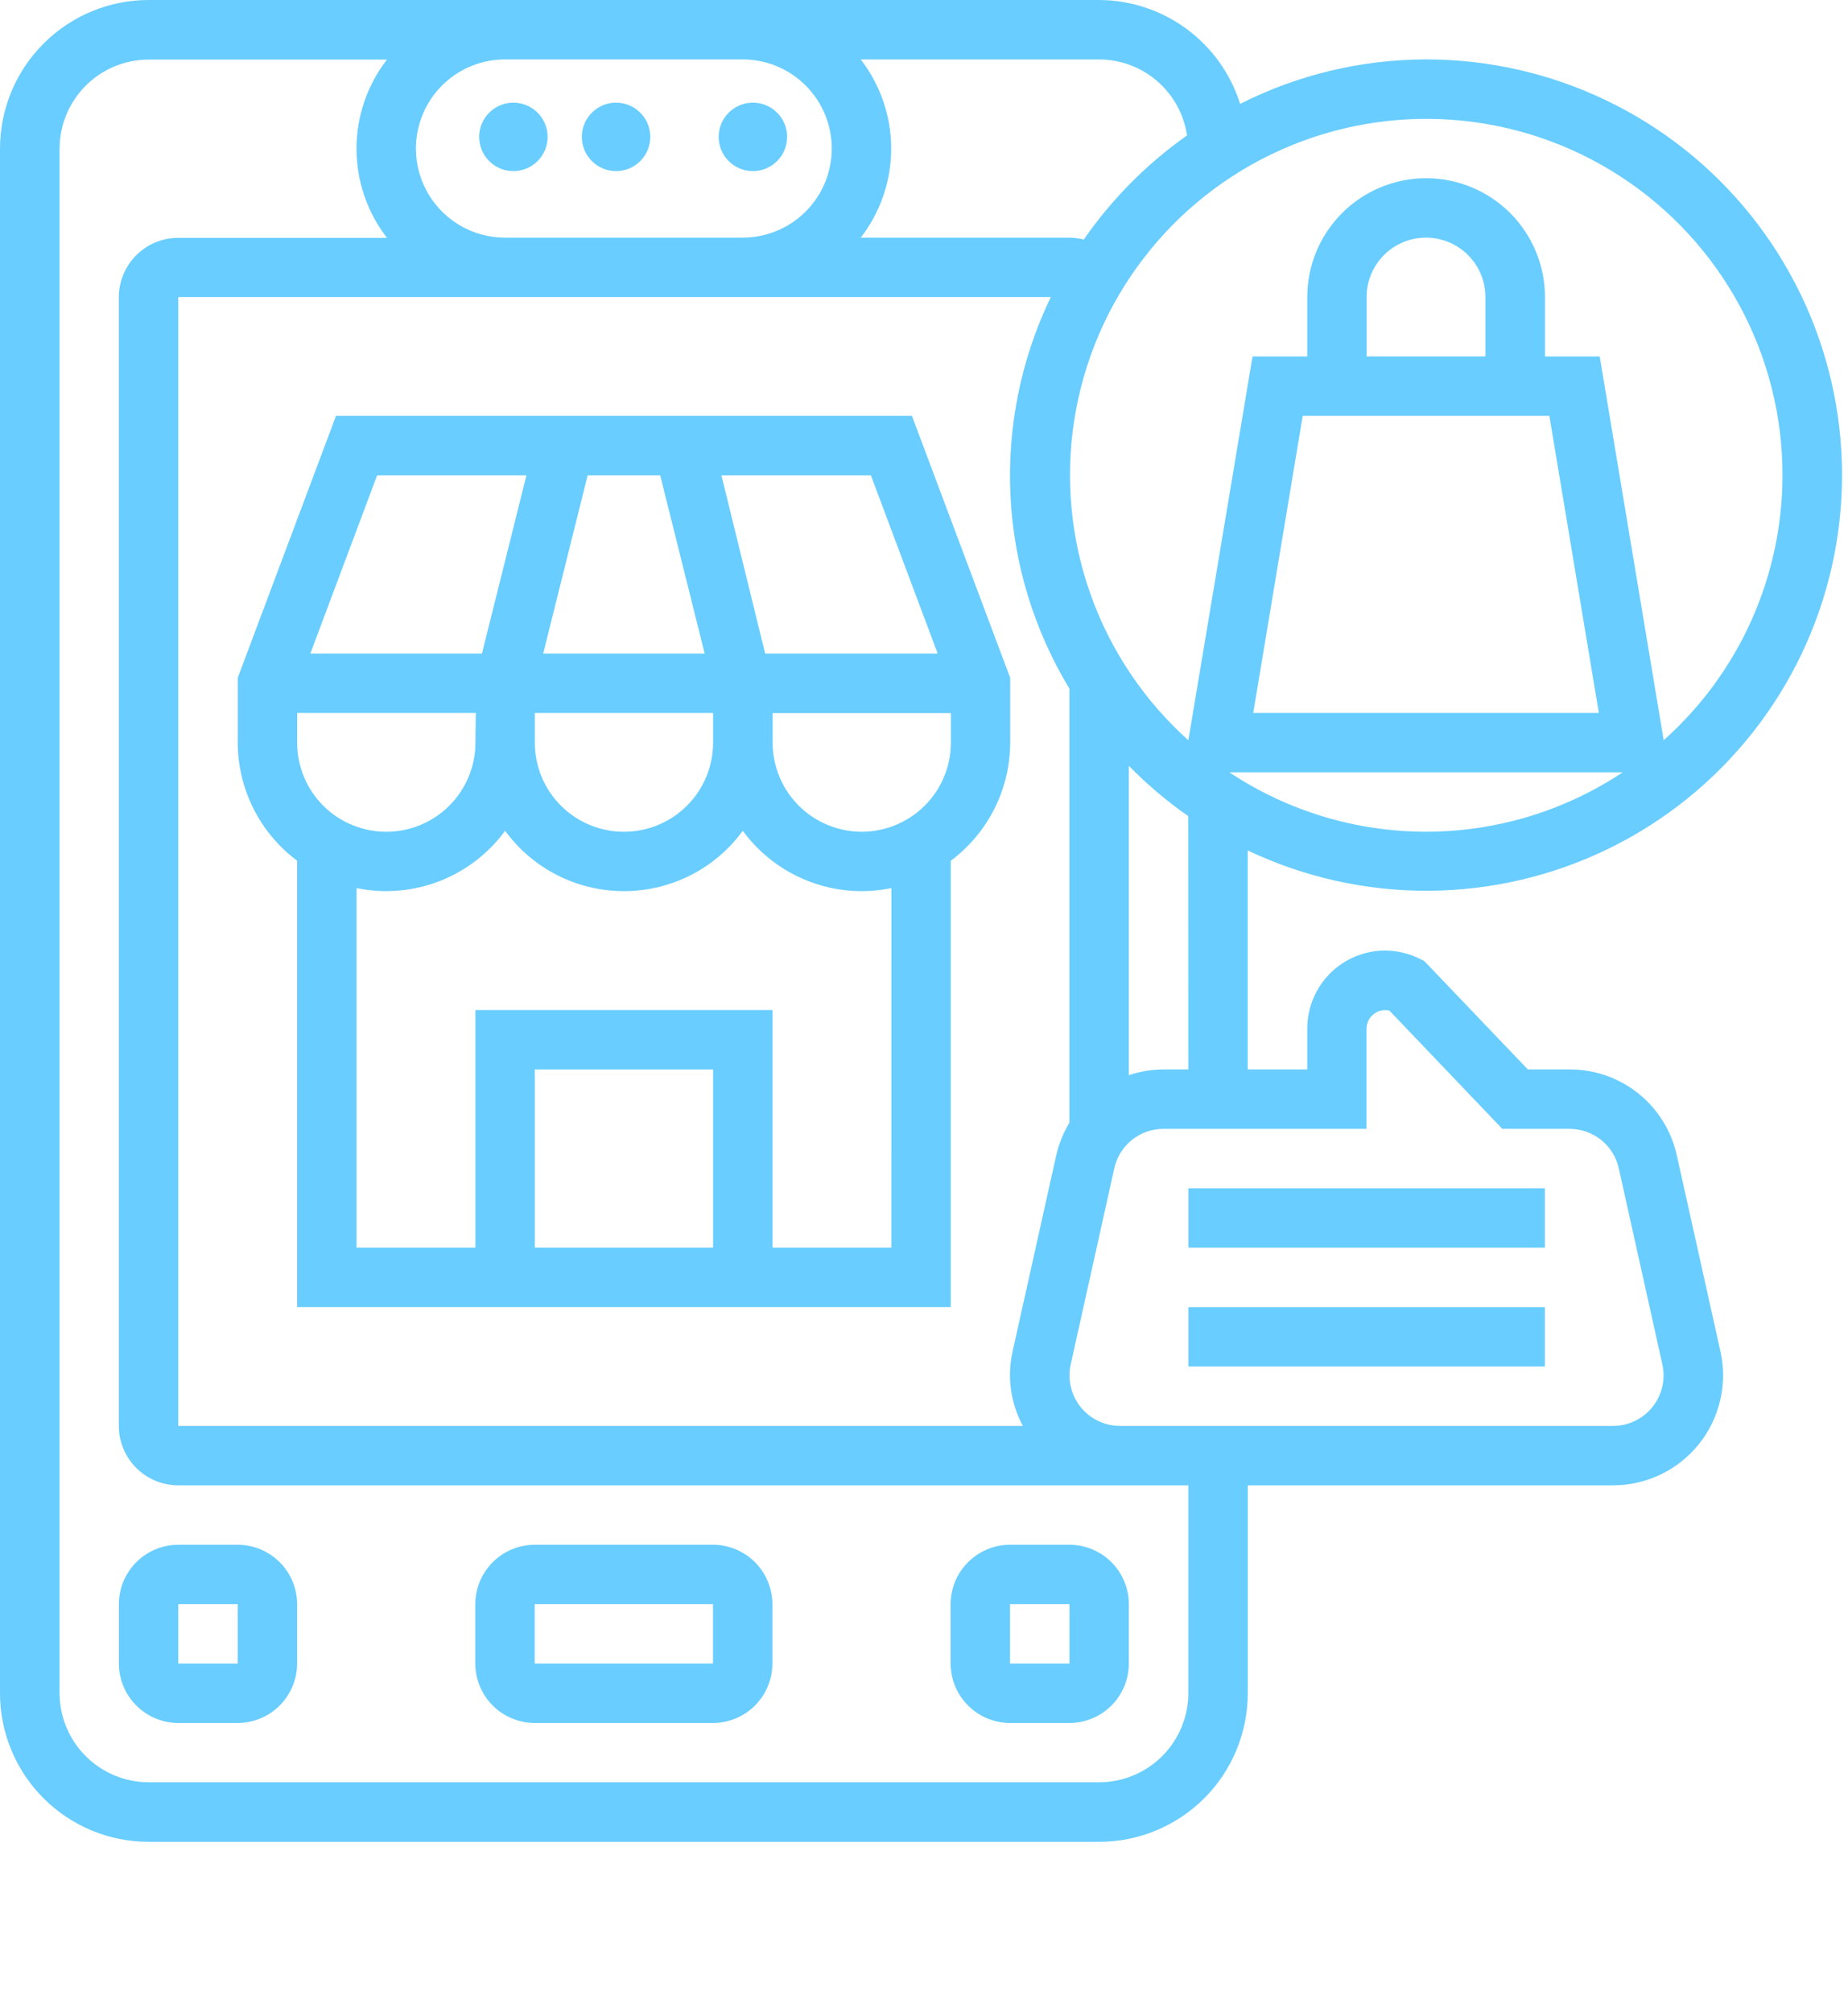
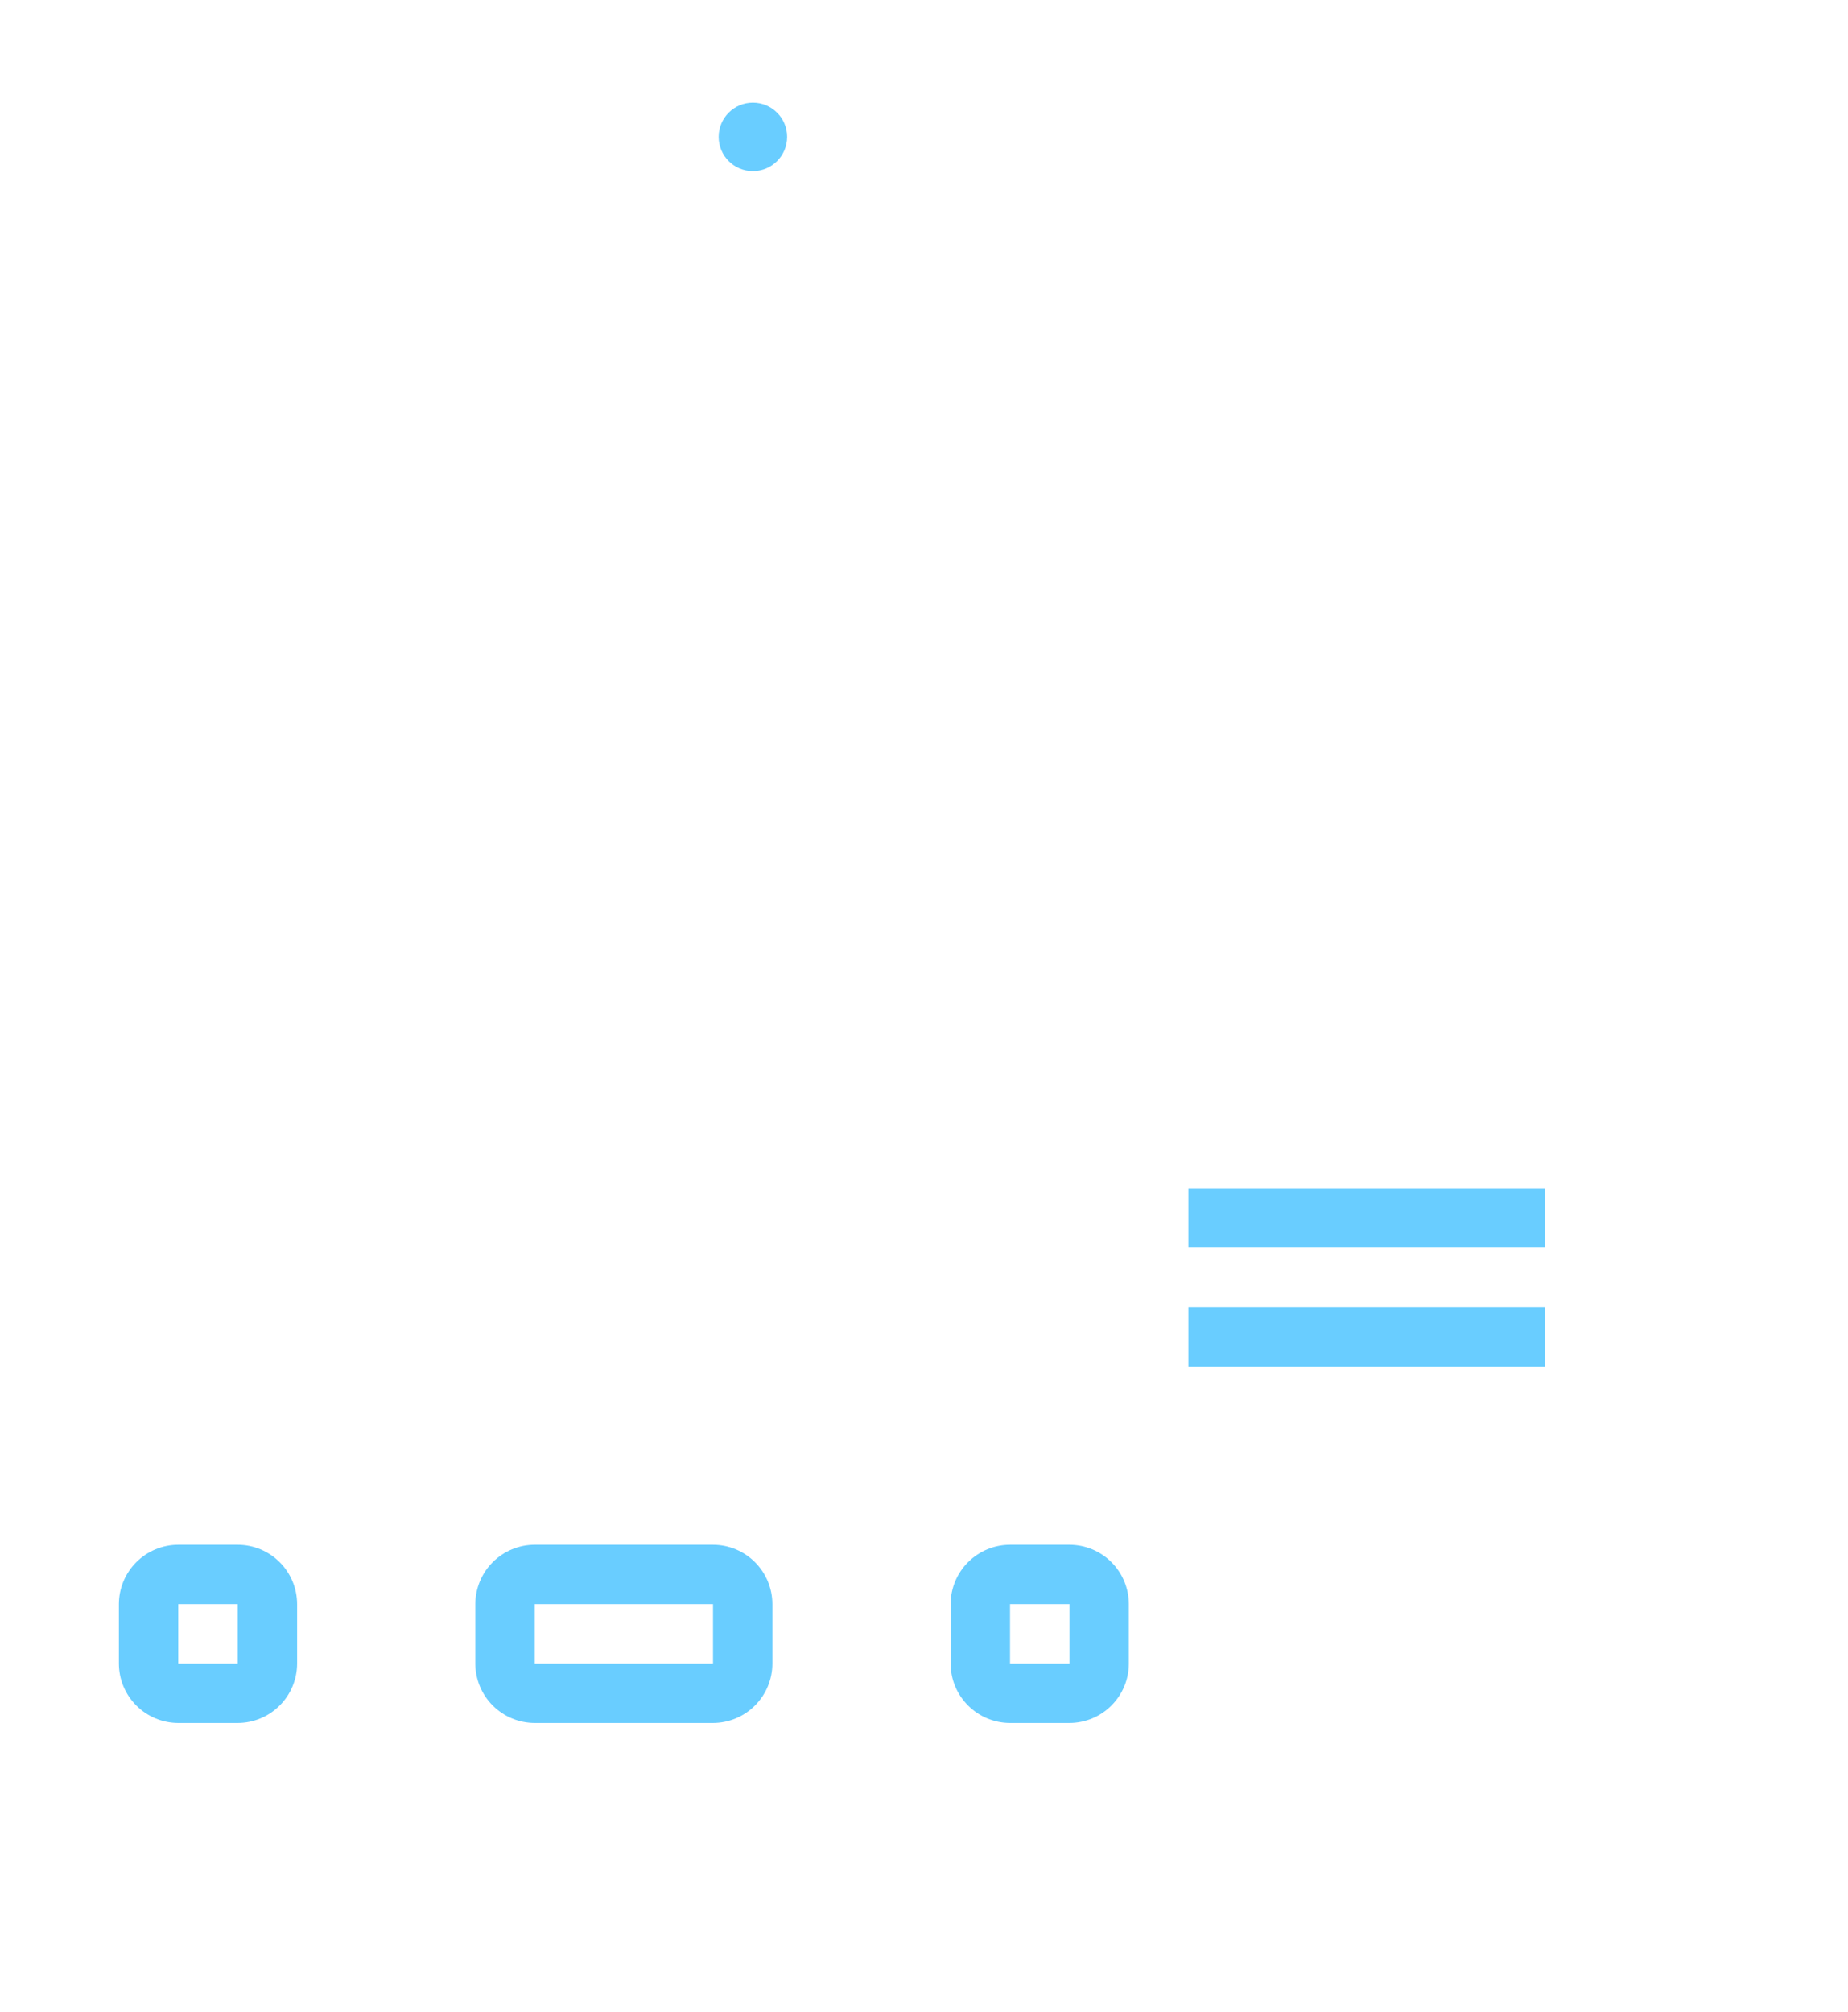
<svg xmlns="http://www.w3.org/2000/svg" width="45" height="49" viewBox="0 0 45 49" fill="none">
-   <path d="M8.182 10.127L5.789 16.507V18.085C5.79 18.644 5.922 19.194 6.173 19.694C6.424 20.193 6.788 20.627 7.236 20.961V31.83H23.152V20.961C23.6 20.627 23.964 20.193 24.215 19.694C24.466 19.195 24.597 18.644 24.599 18.086V16.507L22.206 10.127H8.182ZM21.206 11.574L22.833 15.915H18.632L17.567 11.574H21.206ZM7.236 18.085V17.362H11.586L11.577 18.085C11.577 18.661 11.348 19.213 10.941 19.62C10.534 20.027 9.982 20.255 9.406 20.255C8.831 20.255 8.278 20.027 7.871 19.62C7.464 19.213 7.236 18.661 7.236 18.085ZM13.023 17.362H17.364V18.085C17.364 18.661 17.135 19.213 16.728 19.62C16.321 20.027 15.769 20.255 15.194 20.255C14.618 20.255 14.066 20.027 13.659 19.62C13.252 19.213 13.023 18.661 13.023 18.085V17.362ZM16.076 11.574L17.159 15.915H13.227L14.31 11.574H16.076ZM9.184 11.574H12.819L11.736 15.915H7.557L9.184 11.574ZM17.364 30.383H13.023V26.044H17.364V30.383ZM21.705 30.383H18.811V24.596H11.577V30.383H8.682V21.627C9.356 21.765 10.055 21.707 10.696 21.46C11.337 21.212 11.894 20.786 12.3 20.232C12.633 20.687 13.068 21.058 13.571 21.313C14.074 21.568 14.63 21.701 15.194 21.701C15.758 21.701 16.314 21.568 16.817 21.313C17.319 21.058 17.755 20.687 18.087 20.232C18.494 20.786 19.05 21.213 19.692 21.46C20.333 21.708 21.032 21.766 21.706 21.627L21.705 30.383ZM20.981 20.255C20.407 20.253 19.856 20.025 19.45 19.619C19.044 19.213 18.816 18.662 18.814 18.088V17.365H23.155V18.088C23.153 18.664 22.924 19.215 22.516 19.621C22.108 20.027 21.556 20.255 20.981 20.255Z" fill="#69CDFF" />
  <path d="M17.362 37.618H13.021C12.637 37.618 12.27 37.771 11.998 38.042C11.727 38.313 11.575 38.681 11.574 39.064V40.511C11.575 40.895 11.727 41.262 11.998 41.533C12.27 41.805 12.637 41.957 13.021 41.958H17.362C17.745 41.957 18.113 41.805 18.384 41.533C18.655 41.262 18.808 40.895 18.808 40.511V39.064C18.808 38.681 18.655 38.313 18.384 38.042C18.113 37.771 17.745 37.618 17.362 37.618ZM13.021 40.511V39.064H17.362V40.511H13.021Z" fill="#69CDFF" />
  <path d="M26.042 37.618H24.595C24.212 37.618 23.844 37.771 23.573 38.042C23.301 38.313 23.149 38.681 23.148 39.064V40.511C23.149 40.895 23.301 41.262 23.573 41.533C23.844 41.805 24.212 41.957 24.595 41.958H26.042C26.425 41.957 26.793 41.805 27.064 41.533C27.335 41.262 27.488 40.895 27.488 40.511V39.064C27.488 38.681 27.335 38.313 27.064 38.042C26.793 37.771 26.425 37.618 26.042 37.618ZM24.595 40.511V39.064H26.042V40.511H24.595Z" fill="#69CDFF" />
  <path d="M5.788 37.618H4.341C3.958 37.618 3.59 37.771 3.319 38.042C3.048 38.313 2.895 38.681 2.895 39.064V40.511C2.895 40.895 3.048 41.262 3.319 41.533C3.59 41.805 3.958 41.957 4.341 41.958H5.788C6.171 41.957 6.539 41.805 6.81 41.533C7.082 41.262 7.234 40.895 7.235 40.511V39.064C7.234 38.681 7.082 38.313 6.81 38.042C6.539 37.771 6.171 37.618 5.788 37.618ZM4.341 40.511V39.064H5.788V40.511H4.341Z" fill="#69CDFF" />
-   <path d="M12.501 4.167C12.962 4.167 13.335 3.794 13.335 3.333C13.335 2.873 12.962 2.5 12.501 2.5C12.041 2.5 11.668 2.873 11.668 3.333C11.668 3.794 12.041 4.167 12.501 4.167Z" fill="#69CDFF" />
-   <path d="M15.001 4.167C15.462 4.167 15.835 3.794 15.835 3.333C15.835 2.873 15.462 2.5 15.001 2.5C14.541 2.5 14.168 2.873 14.168 3.333C14.168 3.794 14.541 4.167 15.001 4.167Z" fill="#69CDFF" />
  <path d="M18.333 4.167C18.794 4.167 19.167 3.794 19.167 3.333C19.167 2.873 18.794 2.5 18.333 2.5C17.873 2.5 17.5 2.873 17.5 3.333C17.5 3.794 17.873 4.167 18.333 4.167Z" fill="#69CDFF" />
  <path d="M28.938 28.937H37.618V30.383H28.938V28.937Z" fill="#69CDFF" />
  <path d="M28.938 31.831H37.618V33.277H28.938V31.831Z" fill="#69CDFF" />
-   <path d="M40.833 28.141C40.703 27.545 40.373 27.011 39.897 26.629C39.42 26.247 38.828 26.04 38.218 26.043H37.204L34.684 23.405L34.572 23.348C34.308 23.218 34.018 23.149 33.724 23.148C33.222 23.15 32.742 23.35 32.387 23.705C32.033 24.061 31.834 24.542 31.833 25.043V26.043H30.383V20.71C31.755 21.363 33.256 21.698 34.775 21.692C36.294 21.685 37.792 21.337 39.158 20.673C40.524 20.008 41.723 19.045 42.666 17.855C43.61 16.664 44.273 15.276 44.607 13.794C44.941 12.312 44.937 10.774 44.596 9.294C44.254 7.814 43.584 6.43 42.635 5.244C41.686 4.058 40.482 3.101 39.112 2.444C37.743 1.786 36.243 1.446 34.724 1.447C33.151 1.449 31.601 1.82 30.198 2.53C29.968 1.799 29.512 1.16 28.895 0.705C28.279 0.25 27.533 0.003 26.767 0H3.618C2.658 0.001 1.739 0.382 1.061 1.061C0.382 1.739 0.001 2.658 0 3.618V41.235C0.001 42.194 0.382 43.114 1.061 43.792C1.739 44.47 2.658 44.852 3.618 44.852H26.767C27.726 44.852 28.645 44.47 29.324 43.792C30.002 43.114 30.383 42.194 30.384 41.235V36.171H39.279C39.68 36.171 40.076 36.08 40.438 35.907C40.8 35.733 41.118 35.48 41.369 35.167C41.62 34.855 41.797 34.489 41.888 34.099C41.979 33.708 41.981 33.302 41.894 32.91L40.833 28.141ZM28.937 26.043H28.333C28.046 26.044 27.76 26.091 27.488 26.183V18.649C27.93 19.102 28.415 19.512 28.934 19.874L28.937 26.043ZM24.91 34.724H4.341V7.234H12.277H12.298H18.083C18.097 7.234 18.108 7.234 18.121 7.234H25.588C24.864 8.736 24.526 10.394 24.605 12.059C24.684 13.725 25.178 15.344 26.041 16.77V27.338C25.891 27.587 25.782 27.858 25.718 28.142L24.657 32.911C24.519 33.526 24.608 34.17 24.907 34.724H24.91ZM29.936 18.808H39.513C38.094 19.751 36.428 20.254 34.724 20.254C33.02 20.254 31.355 19.751 29.936 18.808ZM36.171 8.68H33.278V7.234C33.278 6.85 33.43 6.483 33.701 6.211C33.972 5.94 34.34 5.787 34.724 5.787C35.108 5.787 35.476 5.94 35.747 6.211C36.018 6.483 36.171 6.85 36.171 7.234V8.68ZM37.728 10.127L38.933 17.361H30.517L31.722 10.127H37.728ZM43.405 11.573C43.404 12.792 43.146 13.997 42.648 15.109C42.149 16.221 41.421 17.215 40.512 18.026L38.954 8.681H37.621V7.234C37.621 6.467 37.316 5.731 36.773 5.188C36.231 4.645 35.495 4.34 34.727 4.34C33.96 4.34 33.224 4.645 32.681 5.188C32.138 5.731 31.833 6.467 31.833 7.234V8.681H30.5L28.937 18.027C27.86 17.061 27.042 15.84 26.557 14.477C26.072 13.114 25.936 11.652 26.16 10.223C26.385 8.793 26.963 7.443 27.843 6.295C28.723 5.146 29.876 4.236 31.197 3.647C32.518 3.058 33.966 2.808 35.408 2.921C36.85 3.034 38.242 3.506 39.455 4.294C40.668 5.082 41.665 6.161 42.355 7.433C43.045 8.704 43.406 10.128 43.405 11.575V11.573ZM28.905 3.298C27.925 3.989 27.074 4.847 26.391 5.833C26.277 5.804 26.16 5.789 26.043 5.788H20.959C21.44 5.167 21.701 4.404 21.701 3.618C21.701 2.832 21.44 2.069 20.959 1.448H26.767C27.286 1.449 27.788 1.637 28.18 1.977C28.572 2.317 28.83 2.786 28.905 3.3V3.298ZM18.083 1.447C18.659 1.447 19.211 1.675 19.618 2.082C20.025 2.489 20.254 3.041 20.254 3.617C20.254 4.193 20.025 4.745 19.618 5.152C19.211 5.559 18.659 5.787 18.083 5.787H12.298C11.723 5.787 11.171 5.559 10.764 5.152C10.357 4.745 10.128 4.193 10.128 3.617C10.128 3.041 10.357 2.489 10.764 2.082C11.171 1.675 11.723 1.447 12.298 1.447H18.083ZM28.937 41.235C28.935 41.809 28.706 42.359 28.3 42.765C27.894 43.171 27.344 43.4 26.77 43.402H3.618C3.043 43.4 2.493 43.171 2.087 42.765C1.681 42.359 1.452 41.809 1.451 41.235V3.618C1.452 3.043 1.681 2.493 2.087 2.087C2.493 1.681 3.043 1.452 3.618 1.451H9.423C8.942 2.072 8.681 2.835 8.681 3.621C8.681 4.407 8.942 5.17 9.423 5.792H4.34C3.957 5.792 3.59 5.944 3.319 6.214C3.048 6.485 2.895 6.851 2.893 7.234V34.724C2.894 35.108 3.046 35.475 3.318 35.747C3.589 36.018 3.956 36.17 4.34 36.171H28.937V41.235ZM39.279 34.724H27.275C27.09 34.724 26.908 34.683 26.742 34.603C26.575 34.523 26.429 34.407 26.313 34.263C26.198 34.119 26.116 33.951 26.075 33.771C26.033 33.591 26.032 33.404 26.073 33.224L27.133 28.455C27.192 28.181 27.344 27.936 27.562 27.76C27.781 27.585 28.053 27.489 28.333 27.49H33.275V25.043C33.277 24.976 33.294 24.91 33.324 24.849C33.354 24.789 33.398 24.736 33.451 24.695C33.504 24.654 33.566 24.624 33.632 24.609C33.697 24.595 33.766 24.595 33.832 24.609L36.582 27.49H38.216C38.497 27.489 38.769 27.584 38.988 27.759C39.208 27.935 39.36 28.181 39.419 28.455L40.479 33.224C40.52 33.404 40.519 33.591 40.477 33.771C40.435 33.951 40.354 34.119 40.239 34.263C40.123 34.407 39.977 34.523 39.81 34.603C39.644 34.683 39.461 34.724 39.277 34.724H39.279Z" fill="#69CDFF" />
</svg>